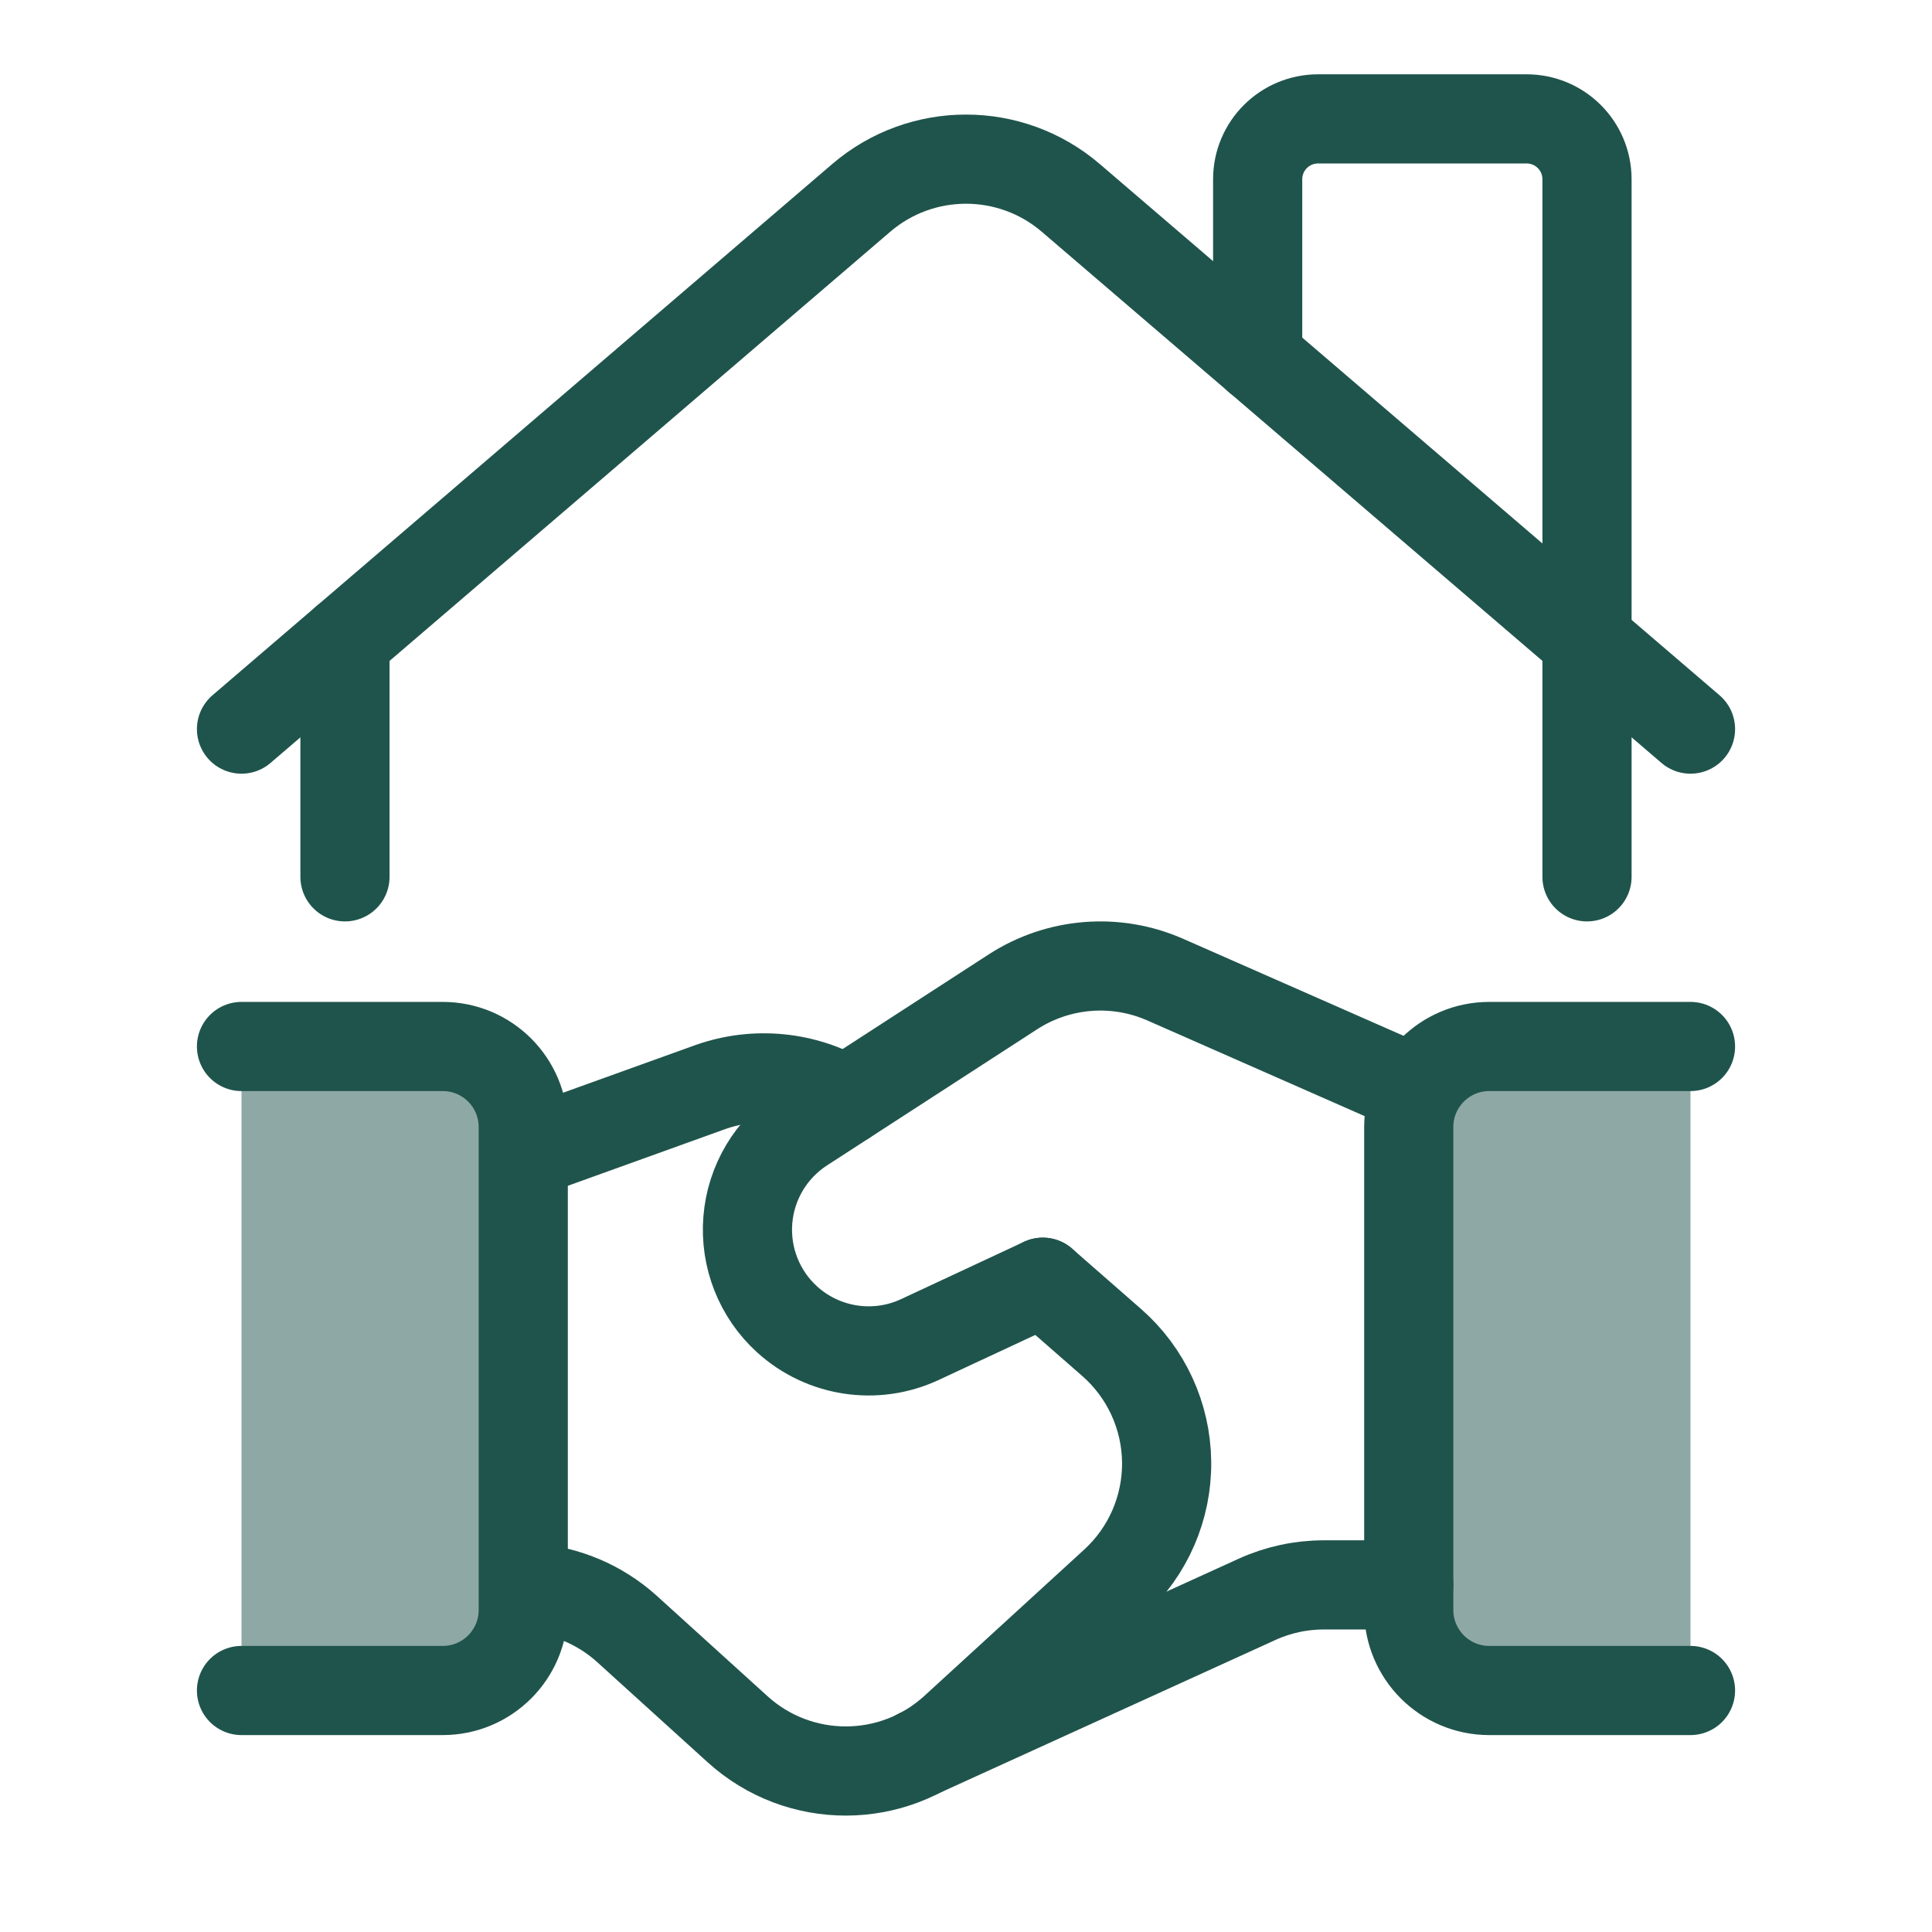
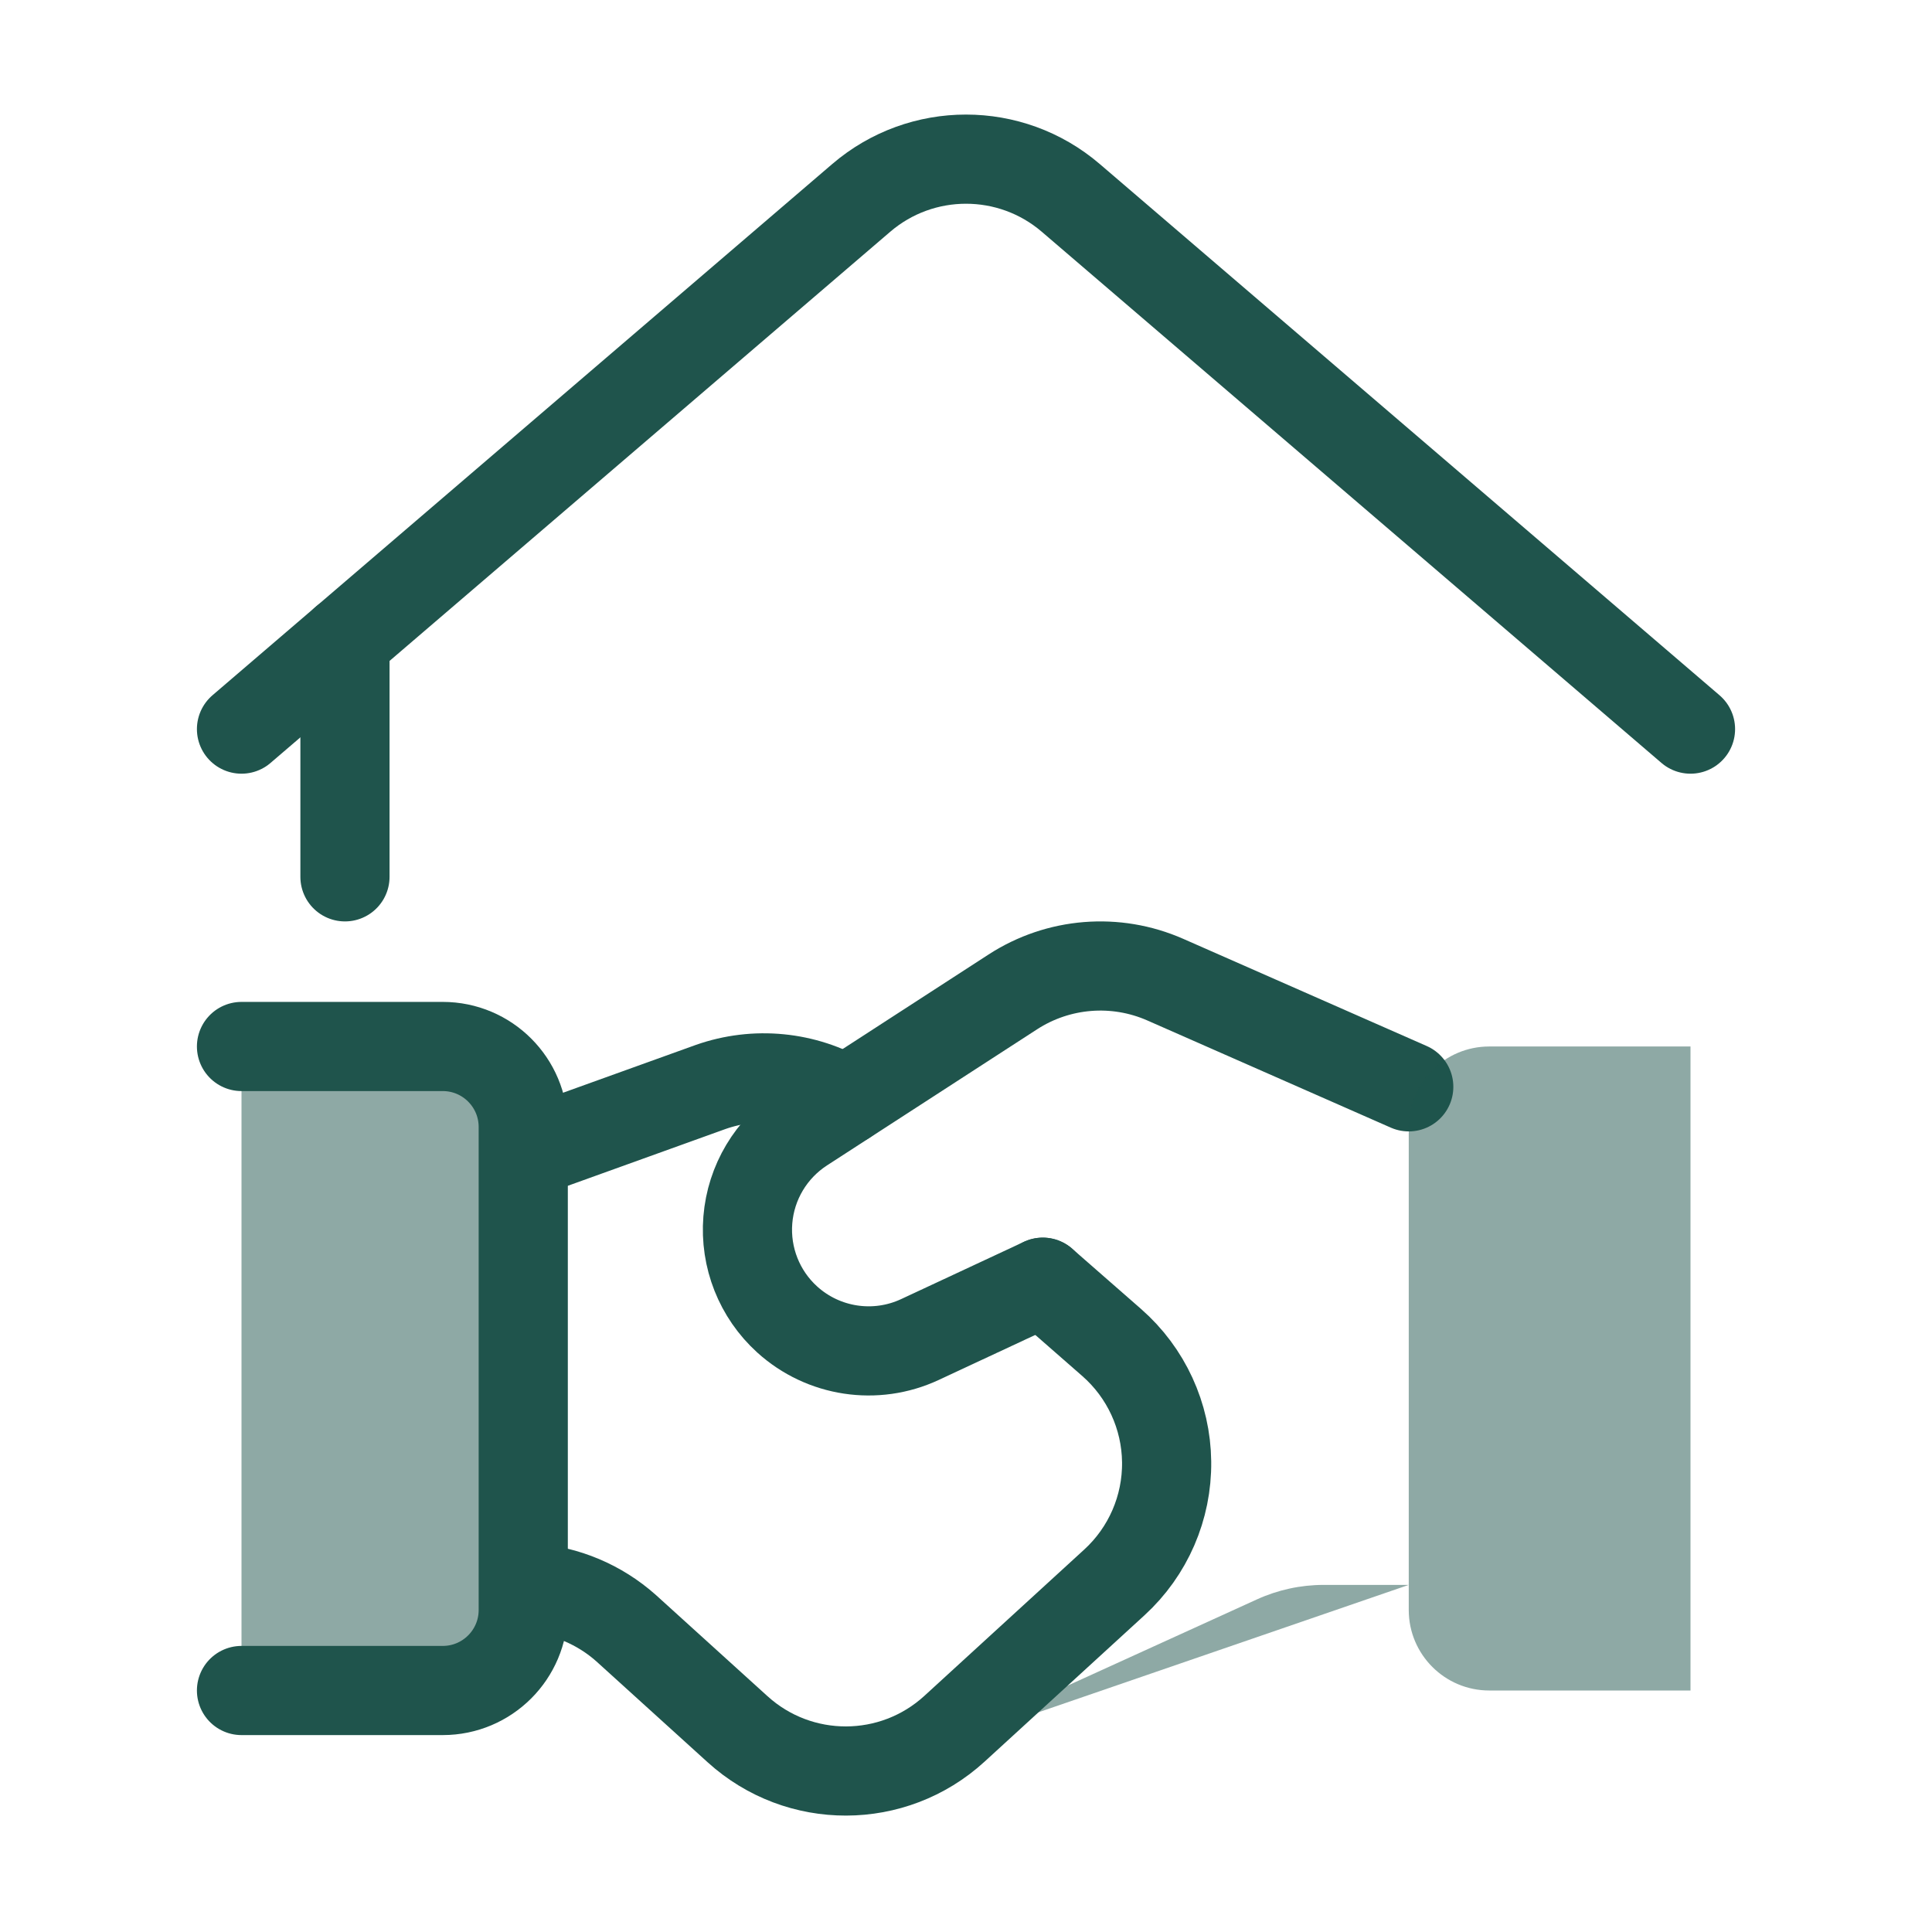
<svg xmlns="http://www.w3.org/2000/svg" width="65" height="65" viewBox="0 0 65 65" fill="none">
  <path fill-rule="evenodd" clip-rule="evenodd" d="M47.396 53.322H44.535C43.761 53.322 42.995 53.488 42.29 53.809L30.895 58.999" fill="#1F544C" fill-opacity="0.5" />
-   <path d="M47.396 53.322H44.535C43.761 53.322 42.995 53.488 42.29 53.809L30.895 58.999" stroke="#1F544C" stroke-width="3" stroke-linecap="round" stroke-linejoin="round" />
  <path fill-rule="evenodd" clip-rule="evenodd" d="M28.443 37.016C27.071 36.203 25.41 36.041 23.906 36.571L17.669 38.817" fill="#1F544C" fill-opacity="0.5" />
  <path d="M28.443 37.016C27.071 36.203 25.41 36.041 23.906 36.571L17.669 38.817" stroke="#1F544C" stroke-width="3" stroke-linecap="round" stroke-linejoin="round" />
  <path d="M35.083 43.139L30.948 45.068C29.46 45.761 27.702 45.495 26.485 44.393C25.547 43.543 25.058 42.305 25.16 41.043C25.262 39.781 25.945 38.639 27.008 37.95L34.076 33.371C35.607 32.379 37.534 32.224 39.204 32.959L47.396 36.565" stroke="#1F544C" stroke-width="3" stroke-linecap="round" stroke-linejoin="round" />
  <path d="M35.083 43.139L37.4 45.166C38.56 46.181 39.233 47.641 39.25 49.182C39.268 50.723 38.628 52.199 37.491 53.239L32.111 58.163C30.048 60.051 26.887 60.058 24.816 58.179L21.064 54.777C20.173 53.984 19.045 53.508 17.855 53.423" stroke="#1F544C" stroke-width="3" stroke-linecap="round" stroke-linejoin="round" />
  <path fill-rule="evenodd" clip-rule="evenodd" d="M8.125 35.208H14.896C16.392 35.208 17.604 36.421 17.604 37.917V54.167C17.604 55.662 16.392 56.875 14.896 56.875H8.125" fill="#1F544C" fill-opacity="0.5" />
  <path d="M8.125 35.208H14.896C16.392 35.208 17.604 36.421 17.604 37.917V54.167C17.604 55.662 16.392 56.875 14.896 56.875H8.125" stroke="#1F544C" stroke-width="3" stroke-linecap="round" stroke-linejoin="round" />
  <path fill-rule="evenodd" clip-rule="evenodd" d="M56.875 56.875H50.104C48.609 56.875 47.396 55.662 47.396 54.167V37.917C47.396 36.421 48.609 35.208 50.104 35.208H56.875" fill="#1F544C" fill-opacity="0.5" />
-   <path d="M56.875 56.875H50.104C48.609 56.875 47.396 55.662 47.396 54.167V37.917C47.396 36.421 48.609 35.208 50.104 35.208H56.875" stroke="#1F544C" stroke-width="3" stroke-linecap="round" stroke-linejoin="round" />
  <path d="M8.125 24.53L28.975 6.658C31.003 4.92 33.997 4.92 36.025 6.658L56.875 24.53" stroke="#1F544C" stroke-width="3" stroke-linecap="round" stroke-linejoin="round" />
-   <path d="M42.313 12.049V6.031C42.313 4.909 43.223 4 44.345 4H51.362C52.484 4 53.393 4.909 53.393 6.031V29.5" stroke="#1F544C" stroke-width="3" stroke-linecap="round" stroke-linejoin="round" />
  <path d="M11.606 21.545L11.606 29.5" stroke="#1F544C" stroke-width="3" stroke-linecap="round" stroke-linejoin="round" />
</svg>